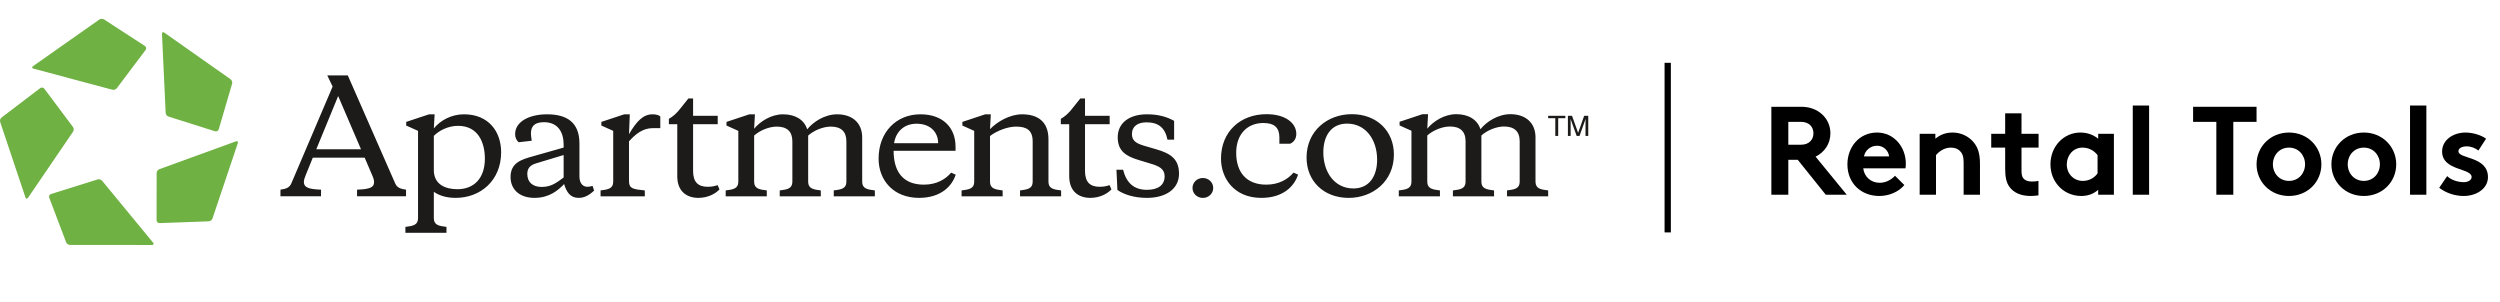
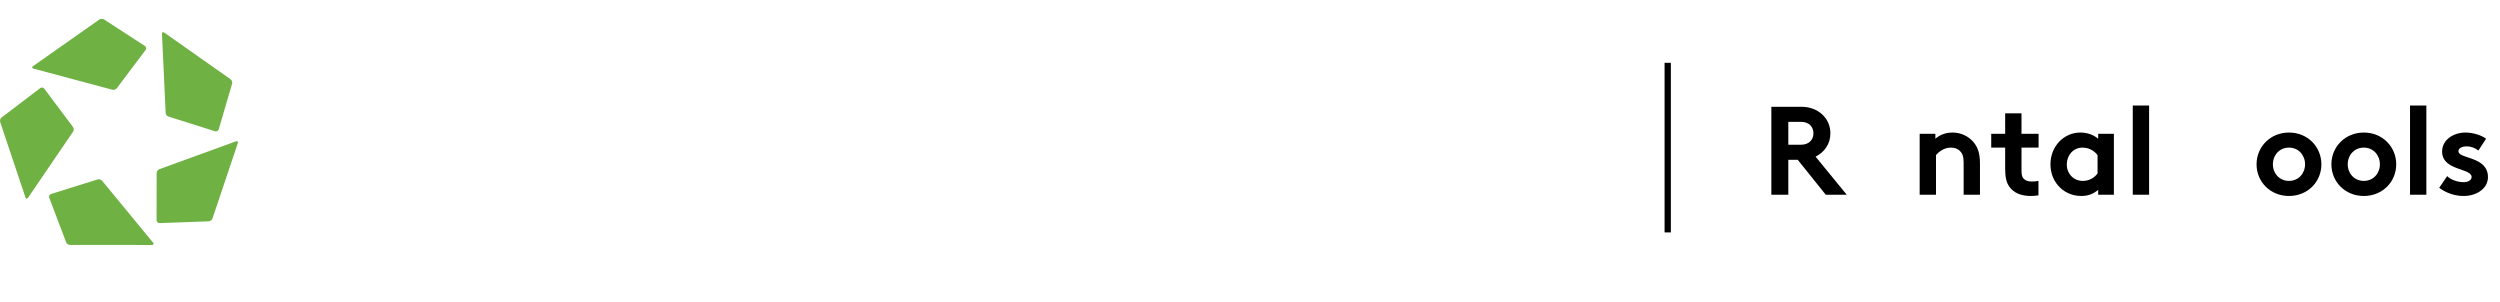
<svg xmlns="http://www.w3.org/2000/svg" width="398" height="48" viewBox="0 0 398 48" fill="none">
  <rect width="398" height="48" fill="white" />
  <path fill-rule="evenodd" clip-rule="evenodd" d="M5.329 10.928L17.876 14.28C18.126 14.348 18.448 14.239 18.599 14.039L23.184 7.949C23.331 7.742 23.279 7.457 23.063 7.316L16.57 3.099C16.357 2.962 16.017 2.968 15.807 3.114L5.26 10.53C5.048 10.677 5.082 10.859 5.329 10.928ZM25.787 5.383L26.373 17.972C26.383 18.222 26.59 18.484 26.833 18.559L34.233 20.899C34.483 20.972 34.745 20.835 34.819 20.594L36.955 13.312C37.025 13.073 36.912 12.761 36.703 12.614L26.158 5.194C25.948 5.047 25.781 5.132 25.787 5.383ZM37.558 22.503L25.374 26.931C25.132 27.018 24.936 27.289 24.936 27.538L24.927 35.07C24.933 35.322 25.148 35.525 25.408 35.519L33.22 35.234C33.475 35.222 33.747 35.024 33.827 34.786L37.861 22.785C37.938 22.546 37.8 22.418 37.558 22.503ZM24.376 38.632L16.262 28.784C16.104 28.588 15.775 28.491 15.531 28.566L8.125 30.884C7.879 30.968 7.75 31.226 7.836 31.465L10.529 38.57C10.619 38.803 10.901 38.992 11.156 38.992L24.192 39C24.453 38.995 24.535 38.831 24.376 38.632ZM4.049 31.423L0.027 19.421C-0.052 19.18 0.047 18.863 0.247 18.709L6.395 14.034C6.603 13.879 6.898 13.921 7.054 14.121L11.622 20.223C11.771 20.424 11.777 20.753 11.634 20.96L4.466 31.479C4.318 31.686 4.133 31.66 4.049 31.423Z" fill="#6FB143" />
-   <path fill-rule="evenodd" clip-rule="evenodd" d="M249.611 18.438H250.266L251.236 21.149L252.199 18.438H252.851V21.644H252.413V19.752C252.413 19.687 252.416 19.578 252.419 19.427C252.423 19.275 252.423 19.113 252.423 18.94L251.459 21.644H251.006L250.035 18.94V19.038C250.035 19.116 250.035 19.237 250.042 19.397C250.045 19.558 250.047 19.677 250.047 19.752V21.644H249.611V18.438ZM249.203 18.438V18.82H248.066V21.644H247.603V18.82H246.467V18.438H249.203ZM240.447 18.177C242.915 18.177 244.452 19.582 244.452 21.86V28.935C244.452 30.048 245.309 30.171 246.467 30.316V31.261H239.918V30.316C241.077 30.171 241.933 30.048 241.933 28.935V22.491C241.933 20.891 241.051 20.139 239.439 20.139C238.229 20.139 236.744 20.746 235.837 21.569V28.935C235.837 30.048 236.694 30.171 237.852 30.316V31.261H231.303V30.316C232.461 30.171 233.318 30.048 233.318 28.935V22.491C233.318 20.891 232.436 20.139 230.824 20.139C229.616 20.139 228.128 20.746 227.222 21.569V28.935C227.222 30.048 228.079 30.171 229.238 30.316V31.261H222.687V30.316C223.847 30.171 224.703 30.048 224.703 28.935V20.818L222.814 19.97V19.388L226.466 18.177H227.347L227.222 20.48C228.154 19.34 229.917 18.177 231.831 18.177C233.796 18.177 235.207 19.05 235.686 20.577C236.617 19.388 238.483 18.177 240.447 18.177ZM219.238 25.423C219.238 22.295 217.473 19.679 214.452 19.679C211.933 19.679 210.673 21.619 210.673 24.259C210.673 27.385 212.436 30.002 215.46 30.002C217.979 30.002 219.238 28.063 219.238 25.423ZM208.003 25.082C208.003 20.842 211.328 18.177 215.208 18.177C219.187 18.177 221.909 20.867 221.909 24.598C221.909 28.837 218.583 31.503 214.703 31.503C210.723 31.503 208.003 28.813 208.003 25.082ZM201.588 29.395C203.678 29.395 205.089 28.474 205.92 27.48L206.651 27.796C206.097 29.565 204.358 31.503 200.806 31.503C196.449 31.503 194.383 28.353 194.383 25.253C194.383 20.963 197.455 18.177 201.638 18.177C204.56 18.177 206.373 19.535 206.373 21.327C206.373 22.078 205.971 22.636 205.392 22.878H203.678V21.884C203.678 20.383 202.947 19.582 201.134 19.582C198.615 19.582 196.803 21.304 196.803 24.331C196.803 27.457 198.464 29.395 201.588 29.395ZM191.496 28.337C192.415 28.337 193.144 29.038 193.144 29.922C193.144 30.808 192.415 31.508 191.496 31.508C190.575 31.508 189.846 30.808 189.846 29.922C189.846 29.038 190.575 28.337 191.496 28.337ZM177.891 30.242L177.74 27.026H178.795C179.326 29.105 180.506 30.22 182.593 30.22C184.355 30.22 185.409 29.469 185.409 28.066C185.409 26.905 184.555 26.445 183.123 26.034L181.362 25.501C179.247 24.873 177.941 24.051 177.941 21.849C177.941 19.599 179.752 18.197 182.593 18.197C184.379 18.197 185.737 18.584 186.919 19.238V22.236H185.863C185.461 20.277 184.379 19.478 182.518 19.478C181.161 19.478 180.205 20.084 180.205 21.341C180.205 22.358 180.808 22.794 182.065 23.18L184.054 23.761C186.416 24.437 187.699 25.356 187.699 27.654C187.699 30.048 185.663 31.501 182.593 31.501C180.556 31.501 178.922 30.968 177.891 30.242ZM164.4 22.503C164.4 20.711 163.42 20.155 161.759 20.155C160.403 20.155 158.667 20.834 157.609 21.654V28.937C157.609 30.048 158.466 30.171 159.621 30.316V31.259H153.083V30.316C154.24 30.171 155.094 30.048 155.094 28.937V20.834L153.208 19.986V19.406L156.854 18.197H157.736L157.609 20.566C158.715 19.406 160.729 18.197 162.715 18.197C165.182 18.197 166.915 19.333 166.915 22.163V28.937C166.915 30.048 167.769 30.171 168.928 30.316V31.259H162.389V30.316C163.546 30.171 164.4 30.048 164.4 28.937V22.503ZM142.338 22.794H149.354C149.354 21.098 148.172 19.696 145.908 19.696C143.922 19.696 142.612 20.979 142.338 22.794ZM152.121 23.324V24.003H142.262C142.262 27.341 143.77 29.396 147.091 29.396C149.18 29.396 150.586 28.478 151.417 27.486L152.145 27.8C151.593 29.566 149.857 31.501 146.311 31.501C142.262 31.501 139.872 28.719 139.872 25.261C139.872 21.026 142.689 18.197 146.537 18.197C150.21 18.197 152.121 20.422 152.121 23.324ZM133.263 18.197C135.727 18.197 137.261 19.599 137.261 21.875V28.937C137.261 30.048 138.117 30.171 139.275 30.316V31.259H132.733V30.316C133.89 30.171 134.745 30.048 134.745 28.937V22.503C134.745 20.905 133.866 20.155 132.256 20.155C131.05 20.155 129.565 20.76 128.66 21.583V28.937C128.66 30.048 129.516 30.171 130.672 30.316V31.259H124.132V30.316C125.289 30.171 126.144 30.048 126.144 28.937V22.503C126.144 20.905 125.264 20.155 123.654 20.155C122.446 20.155 120.964 20.76 120.059 21.583V28.937C120.059 30.048 120.912 30.171 122.071 30.316V31.259H115.531V30.316C116.689 30.171 117.541 30.048 117.541 28.937V20.834L115.657 19.986V19.406L119.303 18.197H120.183L120.059 20.494C120.989 19.358 122.748 18.197 124.662 18.197C126.62 18.197 128.031 19.066 128.508 20.592C129.44 19.406 131.301 18.197 133.263 18.197ZM172.734 18.438H176.658V19.769H172.734V27.22C172.734 28.962 173.514 29.736 175.049 29.736C175.674 29.736 176.177 29.639 176.639 29.469L176.942 30.147C176.312 30.824 175.132 31.501 173.566 31.501C171.826 31.501 170.219 30.556 170.219 28.066V19.769H168.883V18.921C170.216 18.148 170.698 17.227 171.981 15.68H172.734V18.438ZM110.339 18.438H114.262V19.769H110.339V27.22C110.339 28.962 111.118 29.736 112.653 29.736C113.278 29.736 113.78 29.639 114.242 29.469L114.545 30.147C113.917 30.824 112.736 31.501 111.169 31.501C109.429 31.501 107.822 30.556 107.822 28.066V19.769H106.487V18.921C107.821 18.148 108.301 17.227 109.584 15.68H110.339V18.438ZM100.138 21.357C101.32 19.347 102.355 18.197 103.888 18.197C104.493 18.197 104.868 18.342 105.12 18.535V20.399H104.09C103.028 20.399 101.823 20.605 100.138 22.491V28.84C100.138 30.048 100.793 30.122 102.654 30.316V31.259H95.612V30.316C96.768 30.171 97.624 30.048 97.624 28.937V20.834L95.736 19.986V19.406L99.384 18.197H100.264L100.138 21.357ZM89.73 28.259V24.68L85.331 26.009C84.449 26.276 83.946 26.761 83.946 27.679C83.946 29.057 84.852 29.76 86.234 29.76C87.719 29.76 88.548 29.13 89.73 28.259ZM92.247 28.091C92.247 29.154 92.768 29.736 93.524 29.736C93.79 29.736 94.001 29.689 94.335 29.59L94.586 30.34C93.708 31.163 92.951 31.501 92.115 31.501C90.806 31.501 90.209 30.63 89.806 29.299C88.876 30.292 87.443 31.501 85.103 31.501C82.613 31.501 81.28 30.074 81.28 28.187C81.28 25.937 82.939 25.406 84.876 24.873L89.73 23.495V22.985C89.73 21.002 88.775 19.453 86.612 19.453C85.203 19.453 84.524 20.011 84.524 21.245C84.524 21.485 84.576 21.921 84.65 22.405L82.562 22.646C82.21 22.309 82.009 21.921 82.009 21.341C82.009 19.358 84.273 18.197 87.09 18.197C90.183 18.197 92.247 19.429 92.247 22.841V28.091ZM77.192 25.261C77.192 22.743 76.162 20.033 72.915 20.033C71.38 20.033 69.922 20.76 69.066 21.631V27.075C69.066 29.37 70.904 30.122 72.815 30.122C75.456 30.122 77.192 28.38 77.192 25.261ZM69.066 30.533V34.742C69.066 35.854 69.922 35.976 71.08 36.121V37.066H64.54V36.121C65.698 35.976 66.552 35.854 66.552 34.742V20.834L64.666 19.986V19.406L68.314 18.197H69.193L69.066 20.446C70.151 19.116 71.91 18.197 73.871 18.197C77.744 18.197 79.781 20.905 79.781 24.243C79.781 28.719 76.513 31.501 72.538 31.501C71.03 31.501 69.873 31.114 69.066 30.533ZM50.352 23.764H57.472L53.836 15.29L50.352 23.764ZM58.055 25.104H49.797L48.659 27.905C48.49 28.318 48.369 28.686 48.377 29.003C48.393 29.831 49.105 30.122 51.111 30.194L51.104 31.242H44.647L44.65 30.194C45.46 30.073 46.063 29.926 46.38 29.195L52.954 13.778L52.101 12H55.368L62.914 29.195C63.229 29.926 63.833 30.073 64.641 30.194V31.242H56.843V30.194C58.845 30.122 59.532 29.852 59.55 29.026C59.556 28.71 59.46 28.345 59.267 27.929L58.055 25.104Z" fill="#1C1B19" />
  <path d="M290.66 31H294L289.04 24.94C290.48 24.22 291.4 22.88 291.4 21.22C291.4 18.82 289.44 17 286.8 17H282V31H284.7V25.44H286.2L290.66 31ZM284.7 23.04V19.4H286.72C288 19.4 288.7 20.2 288.7 21.22C288.7 22.24 288 23.04 286.72 23.04H284.7Z" fill="black" />
-   <path d="M301.688 27.98C301.228 28.48 300.368 29.1 299.248 29.1C297.868 29.1 296.788 28.16 296.628 26.8H303.348C303.388 26.58 303.408 26.34 303.408 26.06C303.408 23.36 301.488 21.1 298.828 21.1C295.948 21.1 294.108 23.46 294.108 26.16C294.108 29.2 296.308 31.2 299.188 31.2C300.708 31.2 302.228 30.58 303.168 29.46L301.688 27.98ZM296.748 24.9C296.888 24.02 297.728 23.2 298.828 23.2C299.908 23.2 300.648 24.02 300.748 24.9H296.748Z" fill="black" />
  <path d="M308.211 31V24.7C308.591 24.22 309.451 23.5 310.571 23.5C311.191 23.5 311.671 23.68 312.031 24.04C312.411 24.42 312.611 24.9 312.611 25.86V31H315.211V26.06C315.211 24.38 314.851 23.44 314.211 22.66C313.411 21.7 312.211 21.1 310.851 21.1C309.751 21.1 308.851 21.46 308.111 22.08V21.3H305.611V31H308.211Z" fill="black" />
  <path d="M323.303 31.2C323.643 31.2 324.143 31.16 324.523 31.1V28.8C324.343 28.86 323.843 28.9 323.463 28.9C322.823 28.9 322.403 28.72 322.143 28.42C321.923 28.16 321.823 27.82 321.823 27.2V23.5H324.543V21.3H321.823V18.04H319.223V21.3H317.003V23.5H319.223V26.9C319.223 28.28 319.443 29.14 319.943 29.8C320.603 30.68 321.723 31.2 323.303 31.2Z" fill="black" />
  <path d="M333.932 27.6C333.432 28.32 332.572 28.8 331.592 28.8C330.132 28.8 329.032 27.68 329.032 26.16C329.032 24.78 330.012 23.5 331.532 23.5C332.552 23.5 333.392 23.98 333.932 24.7V27.6ZM336.532 21.3H334.032V22.08C333.252 21.46 332.312 21.1 331.192 21.1C328.552 21.1 326.432 23.3 326.432 26.16C326.432 27.5 326.892 28.68 327.672 29.56C328.532 30.58 329.892 31.2 331.332 31.2C332.312 31.2 333.232 30.92 334.032 30.22V31H336.532V21.3Z" fill="black" />
  <path d="M342.137 16.8H339.537V31H342.137V16.8Z" fill="black" />
-   <path d="M349.142 17V19.4H352.842V31H355.542V19.4H359.242V17H349.142Z" fill="black" />
  <path d="M359.245 26.16C359.245 28.96 361.445 31.2 364.405 31.2C367.365 31.2 369.565 28.96 369.565 26.16C369.565 23.36 367.365 21.1 364.405 21.1C361.445 21.1 359.245 23.36 359.245 26.16ZM361.845 26.16C361.845 24.7 362.885 23.5 364.405 23.5C365.925 23.5 366.965 24.7 366.965 26.16C366.965 27.6 365.925 28.8 364.405 28.8C362.885 28.8 361.845 27.6 361.845 26.16Z" fill="black" />
  <path d="M371.159 26.16C371.159 28.96 373.359 31.2 376.319 31.2C379.279 31.2 381.479 28.96 381.479 26.16C381.479 23.36 379.279 21.1 376.319 21.1C373.359 21.1 371.159 23.36 371.159 26.16ZM373.759 26.16C373.759 24.7 374.799 23.5 376.319 23.5C377.839 23.5 378.879 24.7 378.879 26.16C378.879 27.6 377.839 28.8 376.319 28.8C374.799 28.8 373.759 27.6 373.759 26.16Z" fill="black" />
  <path d="M386.277 16.8H383.677V31H386.277V16.8Z" fill="black" />
  <path d="M388.323 29.9C389.463 30.76 390.863 31.2 392.223 31.2C394.243 31.2 396.083 30.04 396.083 28.2C396.083 24.84 391.383 25.34 391.383 24.08C391.383 23.58 391.983 23.3 392.703 23.3C393.403 23.3 394.063 23.58 394.563 23.96L395.783 22.08C395.123 21.58 393.783 21.1 392.503 21.1C390.583 21.1 388.783 22.26 388.783 24.12C388.783 27.22 393.483 26.72 393.483 28.18C393.483 28.66 392.943 29 392.243 29C391.263 29 390.243 28.66 389.583 28.04L388.323 29.9Z" fill="black" />
  <line x1="265.5" y1="10" x2="265.5" y2="37" stroke="black" />
</svg>